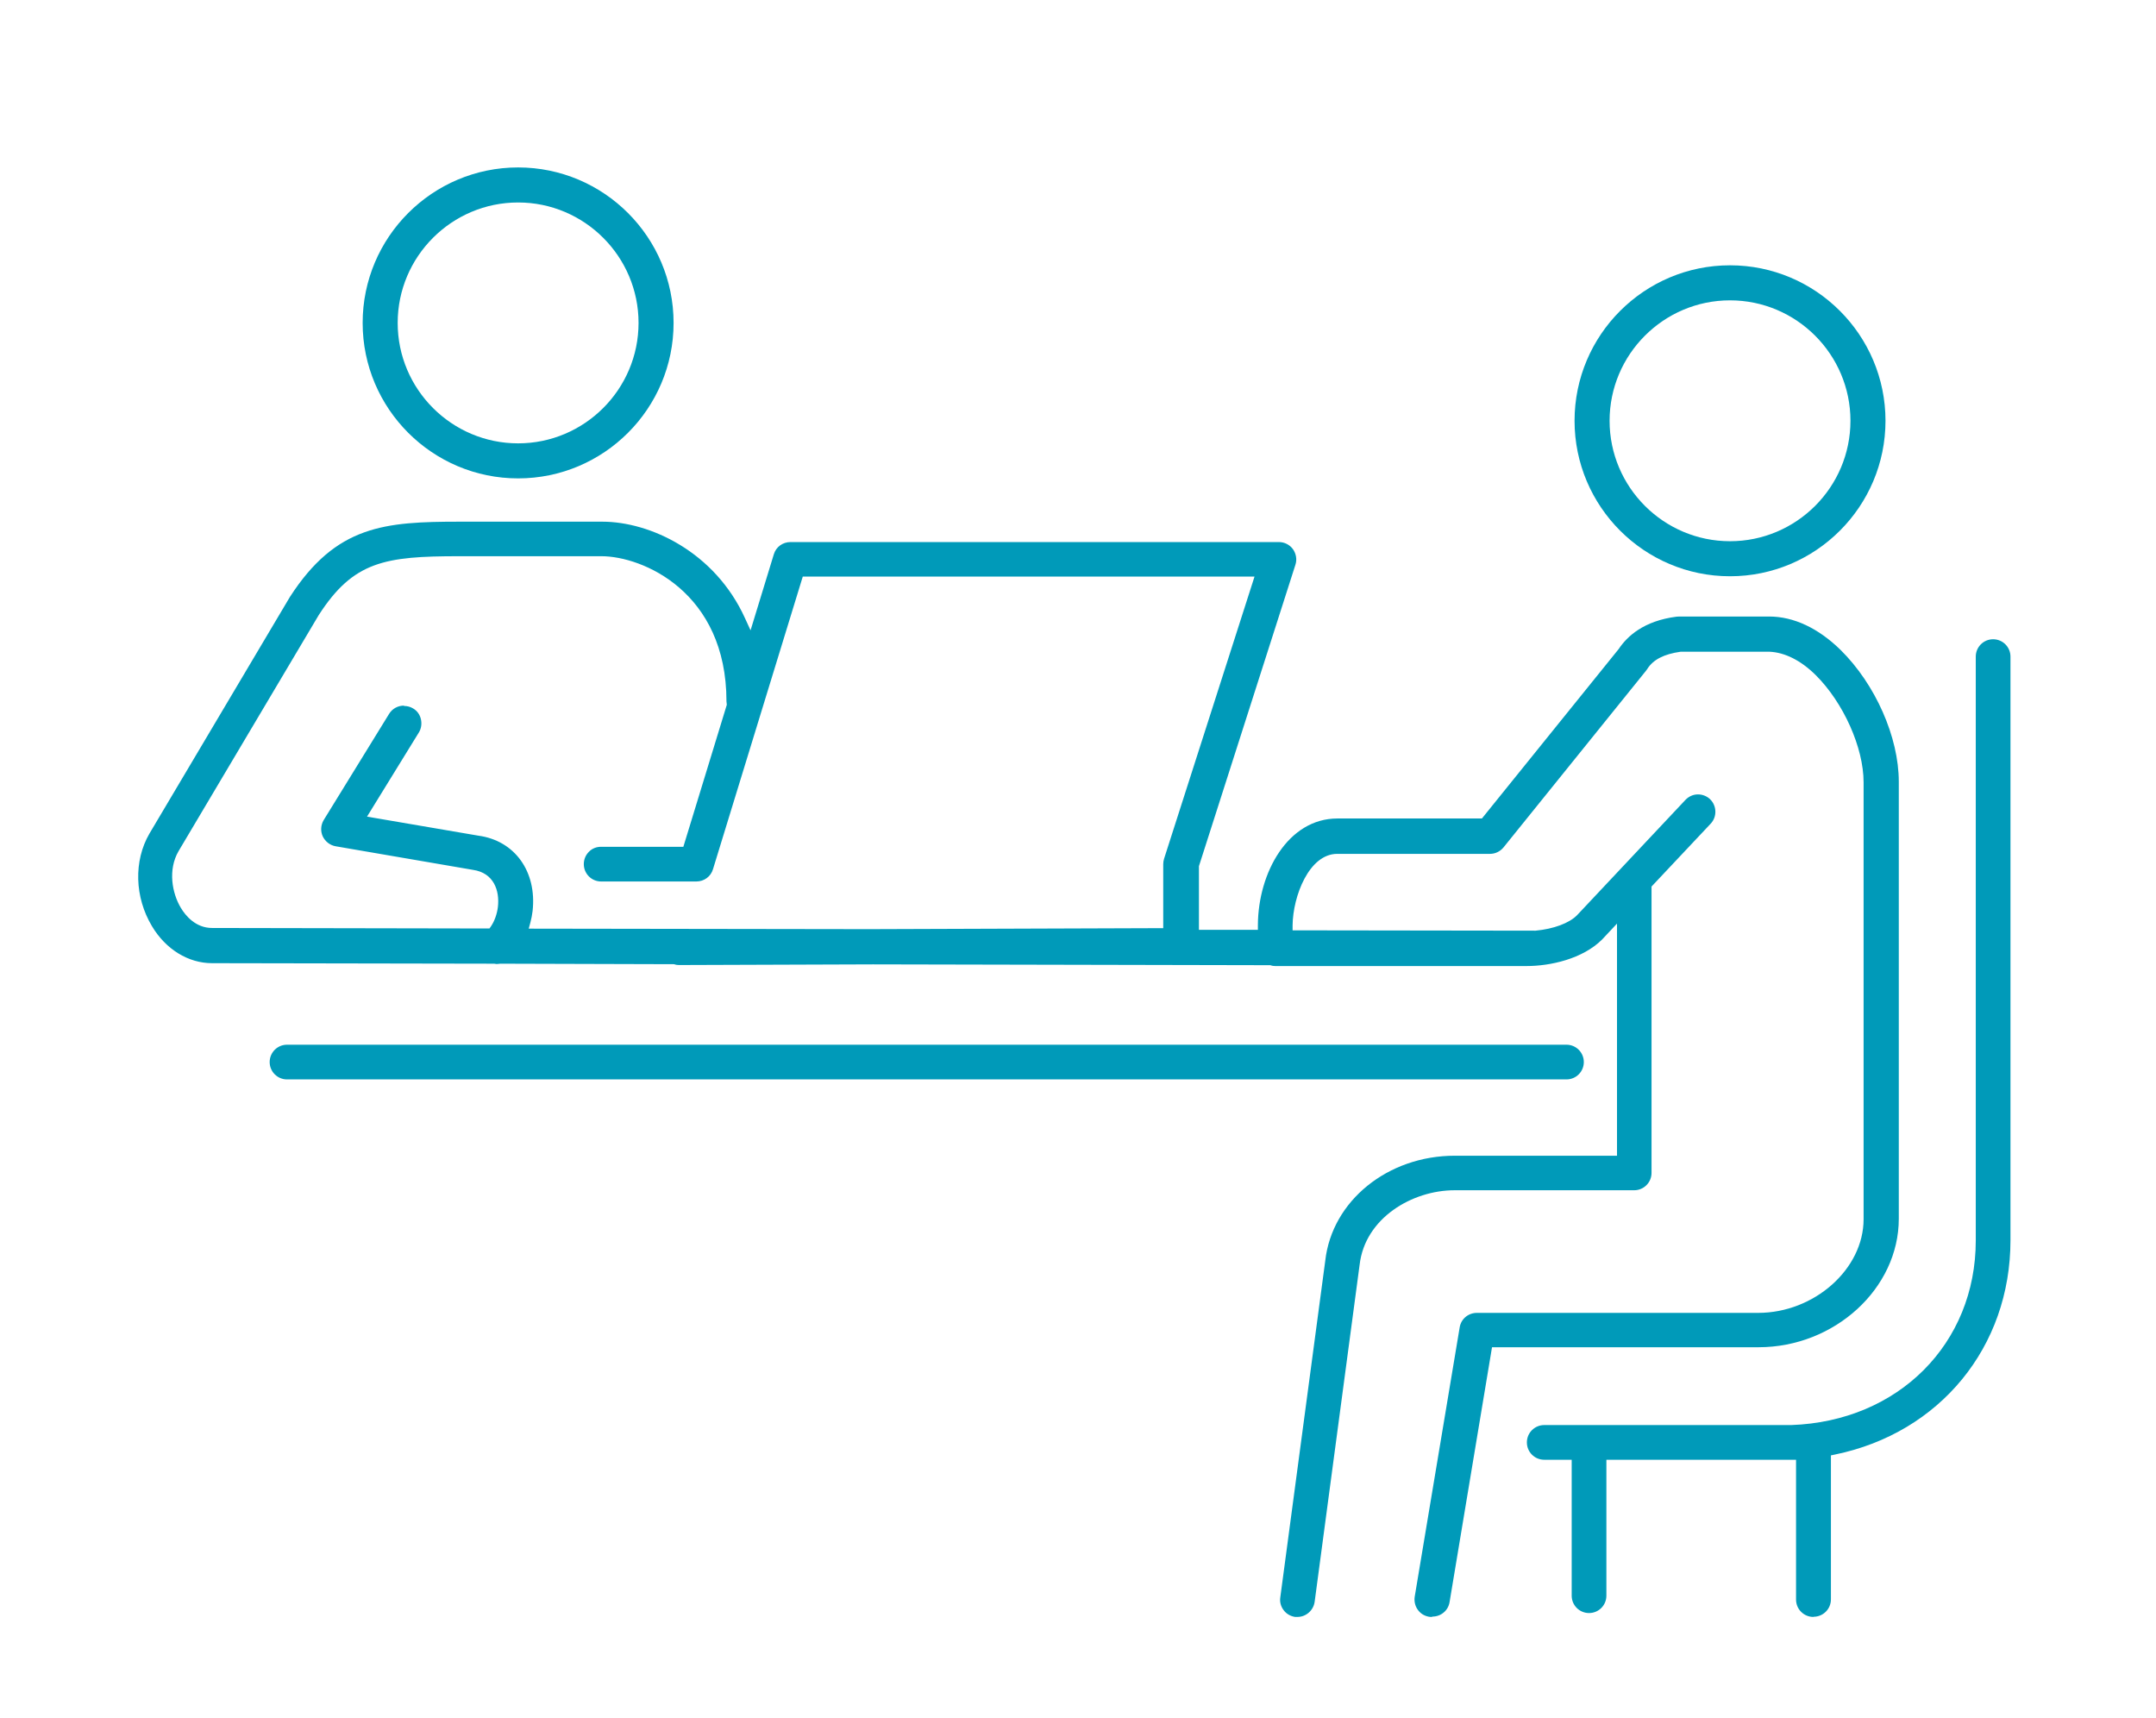
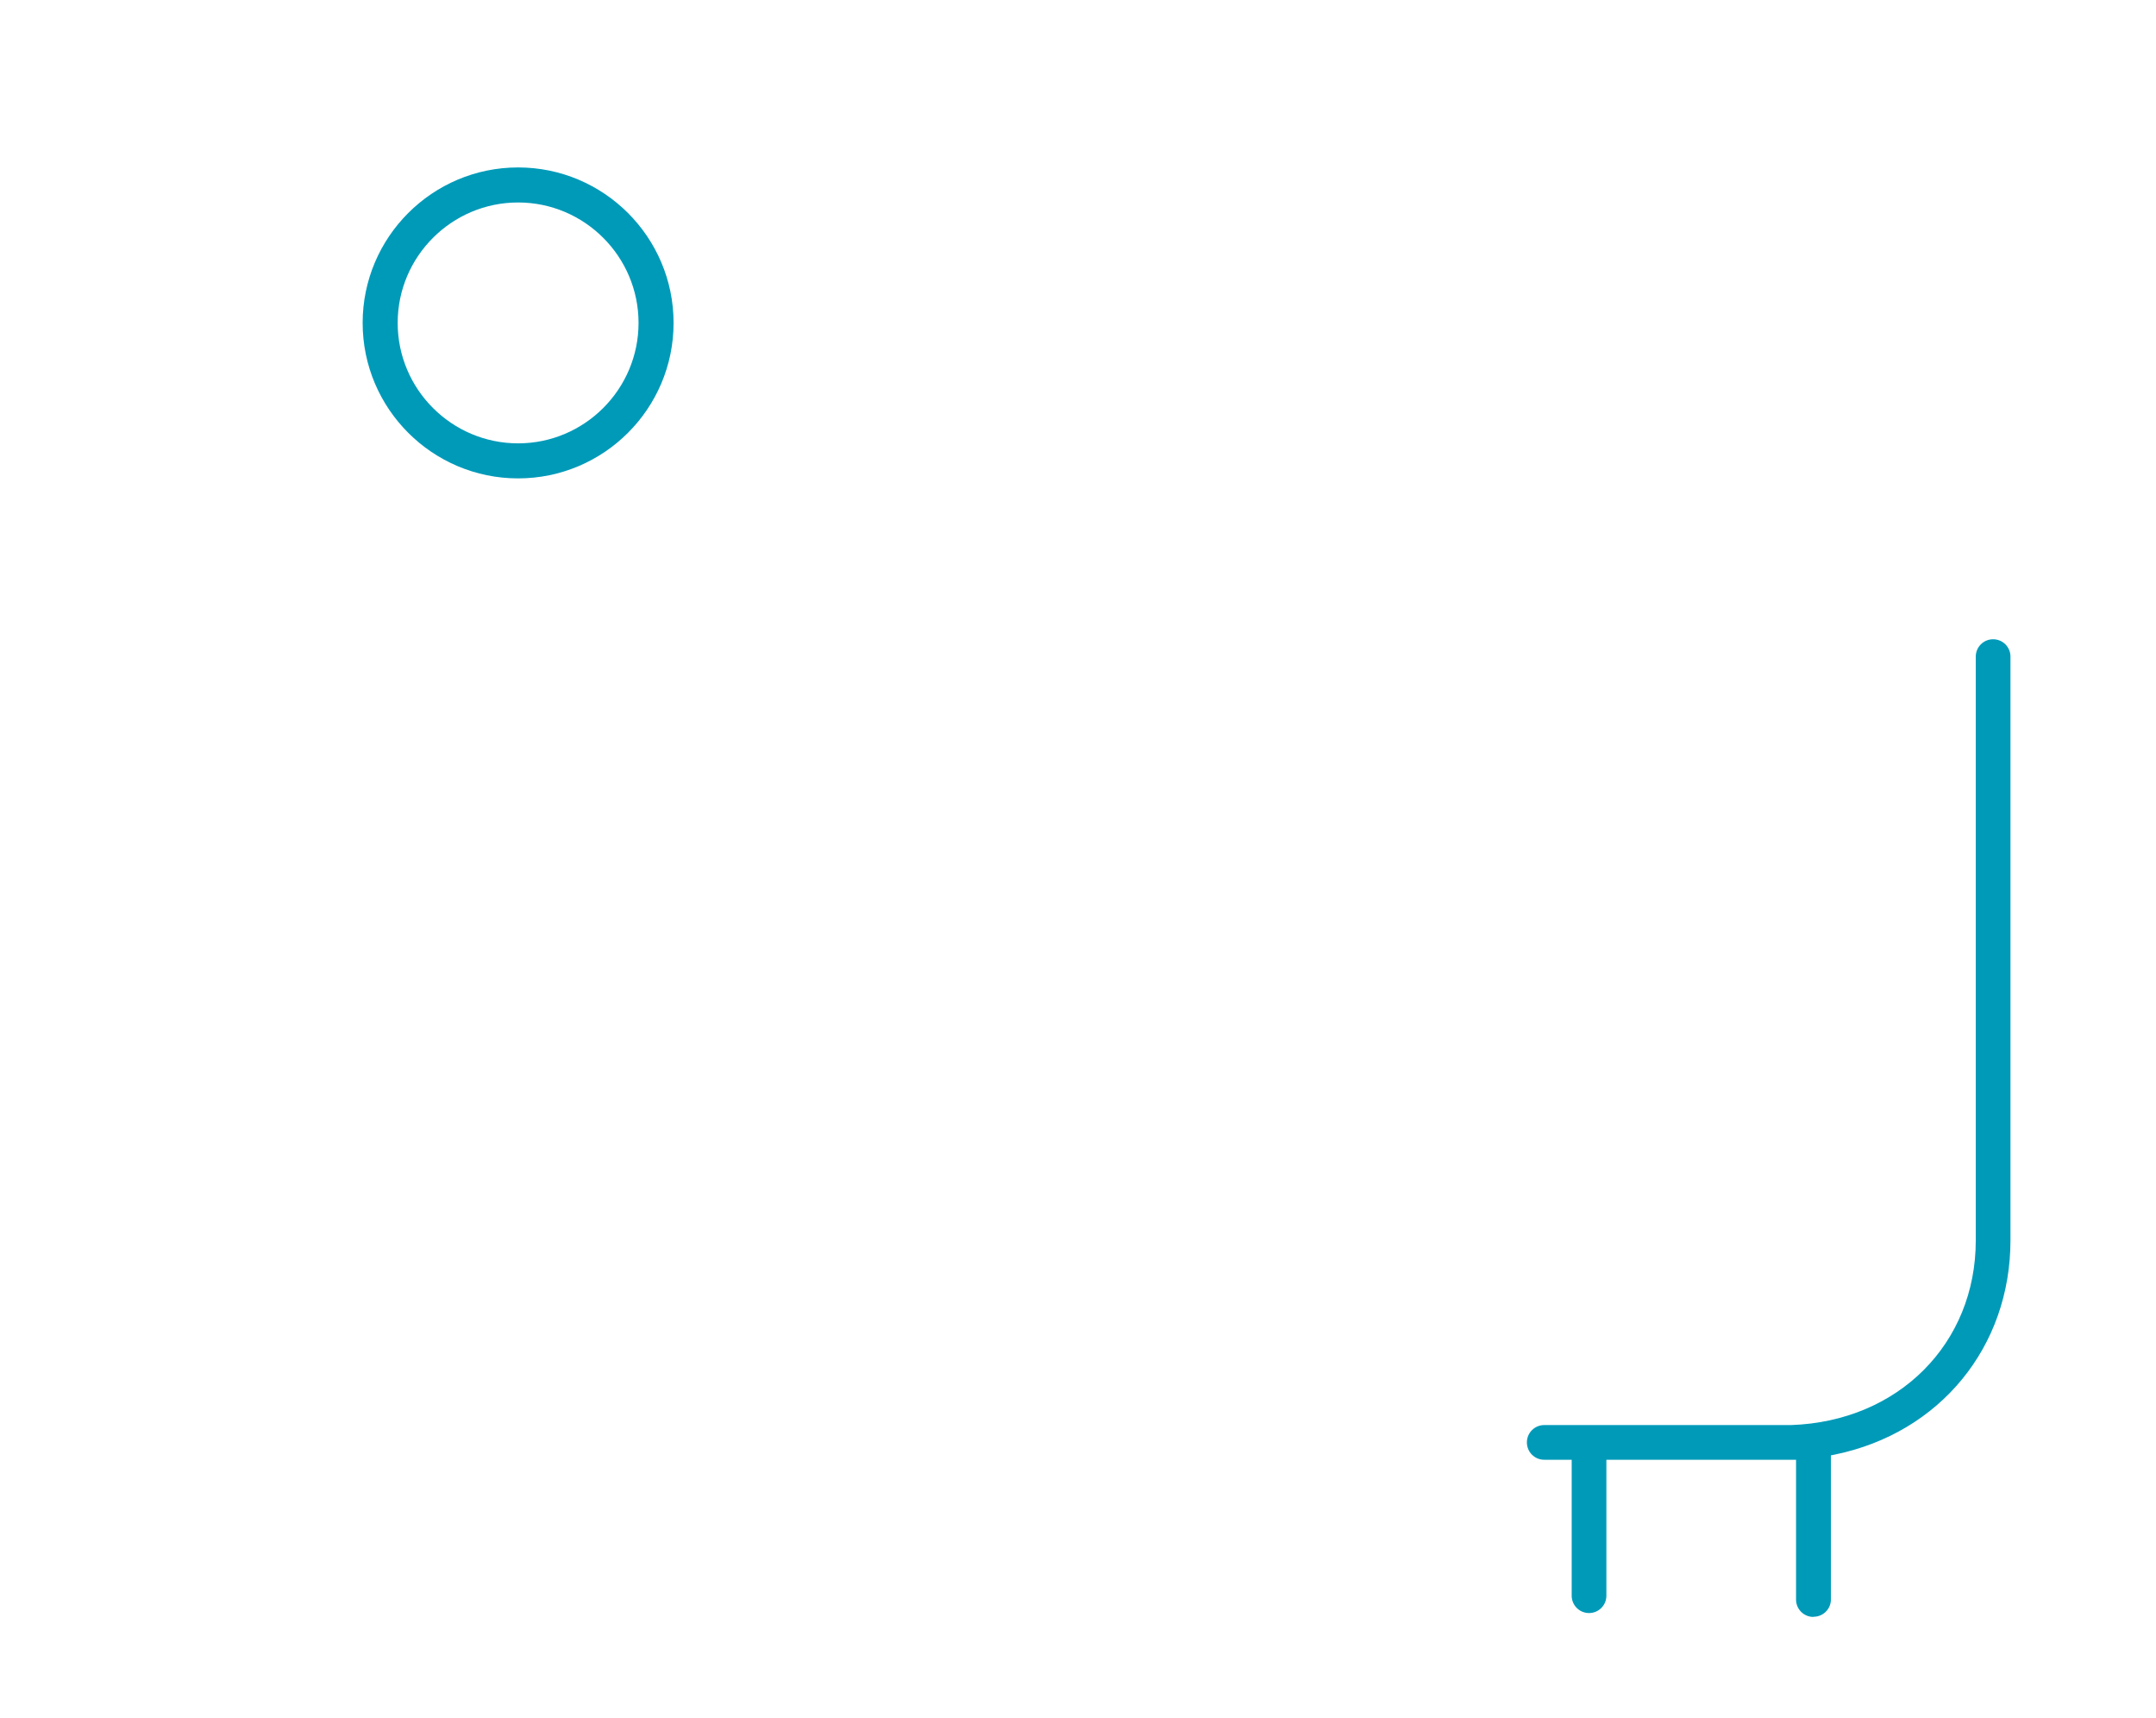
<svg xmlns="http://www.w3.org/2000/svg" id="_レイヤー_2" viewBox="0 0 128 102">
  <defs>
    <style>.cls-1{fill:none;}.cls-2{fill:#009ab9;}</style>
  </defs>
  <g id="_固定デザイン">
    <g>
-       <rect class="cls-1" width="128" height="102" />
      <g>
        <path class="cls-2" d="M107.66,95.99c-.57,0-1.03-.46-1.03-1.03v-8.3h-11.26v8.07c0,.57-.46,1.03-1.03,1.03s-1.03-.46-1.03-1.03v-8.07h-1.63c-.57,0-1.03-.46-1.03-1.03s.46-1.03,1.03-1.03h14.66c6.36-.22,10.96-4.83,10.96-10.96V38.98c0-.57,.46-1.03,1.03-1.03s1.03,.46,1.03,1.03v34.65c0,6.33-4.19,11.44-10.42,12.72l-.24,.05v8.55c0,.57-.46,1.03-1.03,1.03Z" />
-         <path class="cls-2" d="M85.01,95.99c-.06,0-.11,0-.17-.01-.28-.05-.51-.19-.67-.42-.16-.22-.22-.5-.18-.77l2.67-15.99c.08-.5,.51-.86,1.02-.86h16.7c3.33,0,6.26-2.6,6.26-5.56v-25.94c0-2.06-1.2-4.73-2.84-6.36-.88-.87-1.83-1.35-2.75-1.39h-5.27c-1,.14-1.63,.47-1.98,1.02-.02,.03-.05,.07-.07,.1l-8.47,10.5c-.2,.24-.49,.38-.8,.38h-9.07c-1.67,0-2.63,2.51-2.65,4.24v.3s14.42,.02,14.42,.02c1.08-.1,2.01-.45,2.47-.92l6.43-6.84c.2-.21,.46-.33,.75-.33,.26,0,.52,.1,.71,.28,.41,.39,.43,1.05,.04,1.46l-3.51,3.73v17c0,.57-.46,1.03-1.03,1.03h-10.66c-2.52,0-5.32,1.65-5.64,4.42l-2.67,20.01c-.07,.51-.51,.9-1.02,.9-.05,0-.09,0-.14,0-.27-.04-.52-.18-.68-.4-.17-.22-.24-.49-.2-.76l2.67-19.99c.4-3.55,3.71-6.23,7.69-6.23h9.63v-13.78l-.88,.94c-1.16,1.16-3.08,1.58-4.49,1.58h-14.92c-.09,0-.18-.01-.29-.05l-23.59-.05-11.52,.04c-.09,0-.18-.01-.29-.05l-10.32-.03c-.11,.01-.16,.02-.22,.02l-.14-.02-16.75-.03c-1.41,0-2.75-.82-3.57-2.2-1.03-1.72-1.09-3.87-.15-5.49l8.34-14.05c2.75-4.26,5.63-4.47,10.1-4.47h8.45c2.83,0,6.68,1.79,8.47,5.73l.33,.72,1.38-4.51c.13-.44,.53-.73,.99-.73h29c.33,0,.64,.16,.83,.42,.19,.27,.25,.61,.15,.92l-5.73,17.9v3.78s3.5,0,3.5,0v-.3c.02-3.1,1.79-6.31,4.72-6.31h8.58l8.12-10.06c.5-.75,1.48-1.67,3.43-1.92,.04,0,.12-.01,.17-.01h5.33c1.46,0,2.92,.69,4.24,1.98,2.07,2.04,3.46,5.18,3.46,7.83v25.94c0,4.14-3.81,7.63-8.33,7.63h-15.82l-2.52,15.13c-.08,.5-.51,.86-1.02,.86ZM23.99,41.91c.19,0,.38,.05,.54,.15,.24,.14,.4,.37,.46,.64,.06,.27,.02,.55-.12,.78l-3.08,5,6.61,1.13c2.16,.29,3.48,2.13,3.22,4.47-.03,.23-.07,.46-.13,.68l-.1,.37,20.21,.03,17.46-.06v-3.8c0-.11,.02-.22,.05-.32l5.37-16.75h-26.82l-5.33,17.37c-.13,.44-.53,.73-.99,.73h-5.65c-.57,0-1.03-.46-1.03-1.03,0-.28,.11-.54,.3-.73,.19-.2,.45-.3,.73-.3h4.88s2.58-8.43,2.58-8.43l-.02-.2c0-6.51-5-8.62-7.42-8.62h-8.45c-4.41,0-6.28,.3-8.34,3.5l-8.32,14.01c-.64,1.1-.39,2.49,.14,3.37,.27,.45,.87,1.19,1.85,1.19l16.47,.03,.09-.13c.21-.31,.36-.73,.41-1.15,.11-.95-.23-2.02-1.48-2.2l-8.15-1.4c-.34-.06-.62-.28-.77-.59-.14-.31-.12-.67,.06-.97l3.88-6.3c.19-.31,.52-.49,.88-.49Z" />
        <path class="cls-2" d="M30.76,28.4c-5.09,0-9.23-4.14-9.23-9.23s4.14-9.23,9.23-9.23,9.23,4.14,9.23,9.23-4.14,9.23-9.23,9.23Zm0-16.38c-3.94,0-7.15,3.21-7.15,7.15s3.21,7.15,7.15,7.15,7.15-3.21,7.15-7.15-3.21-7.15-7.15-7.15Z" />
-         <path class="cls-2" d="M17.04,64.08c-.57,0-1.03-.46-1.03-1.03s.46-1.03,1.03-1.03H93c.57,0,1.03,.46,1.03,1.03s-.46,1.03-1.03,1.03H17.04Z" />
-         <path class="cls-2" d="M102.71,34.21c-5.09,0-9.23-4.14-9.23-9.23s4.14-9.23,9.23-9.23,9.23,4.14,9.23,9.23-4.14,9.23-9.23,9.23Zm0-16.38c-3.94,0-7.15,3.21-7.15,7.15s3.21,7.15,7.15,7.15,7.15-3.21,7.15-7.15-3.21-7.15-7.15-7.15Z" />
      </g>
    </g>
  </g>
</svg>